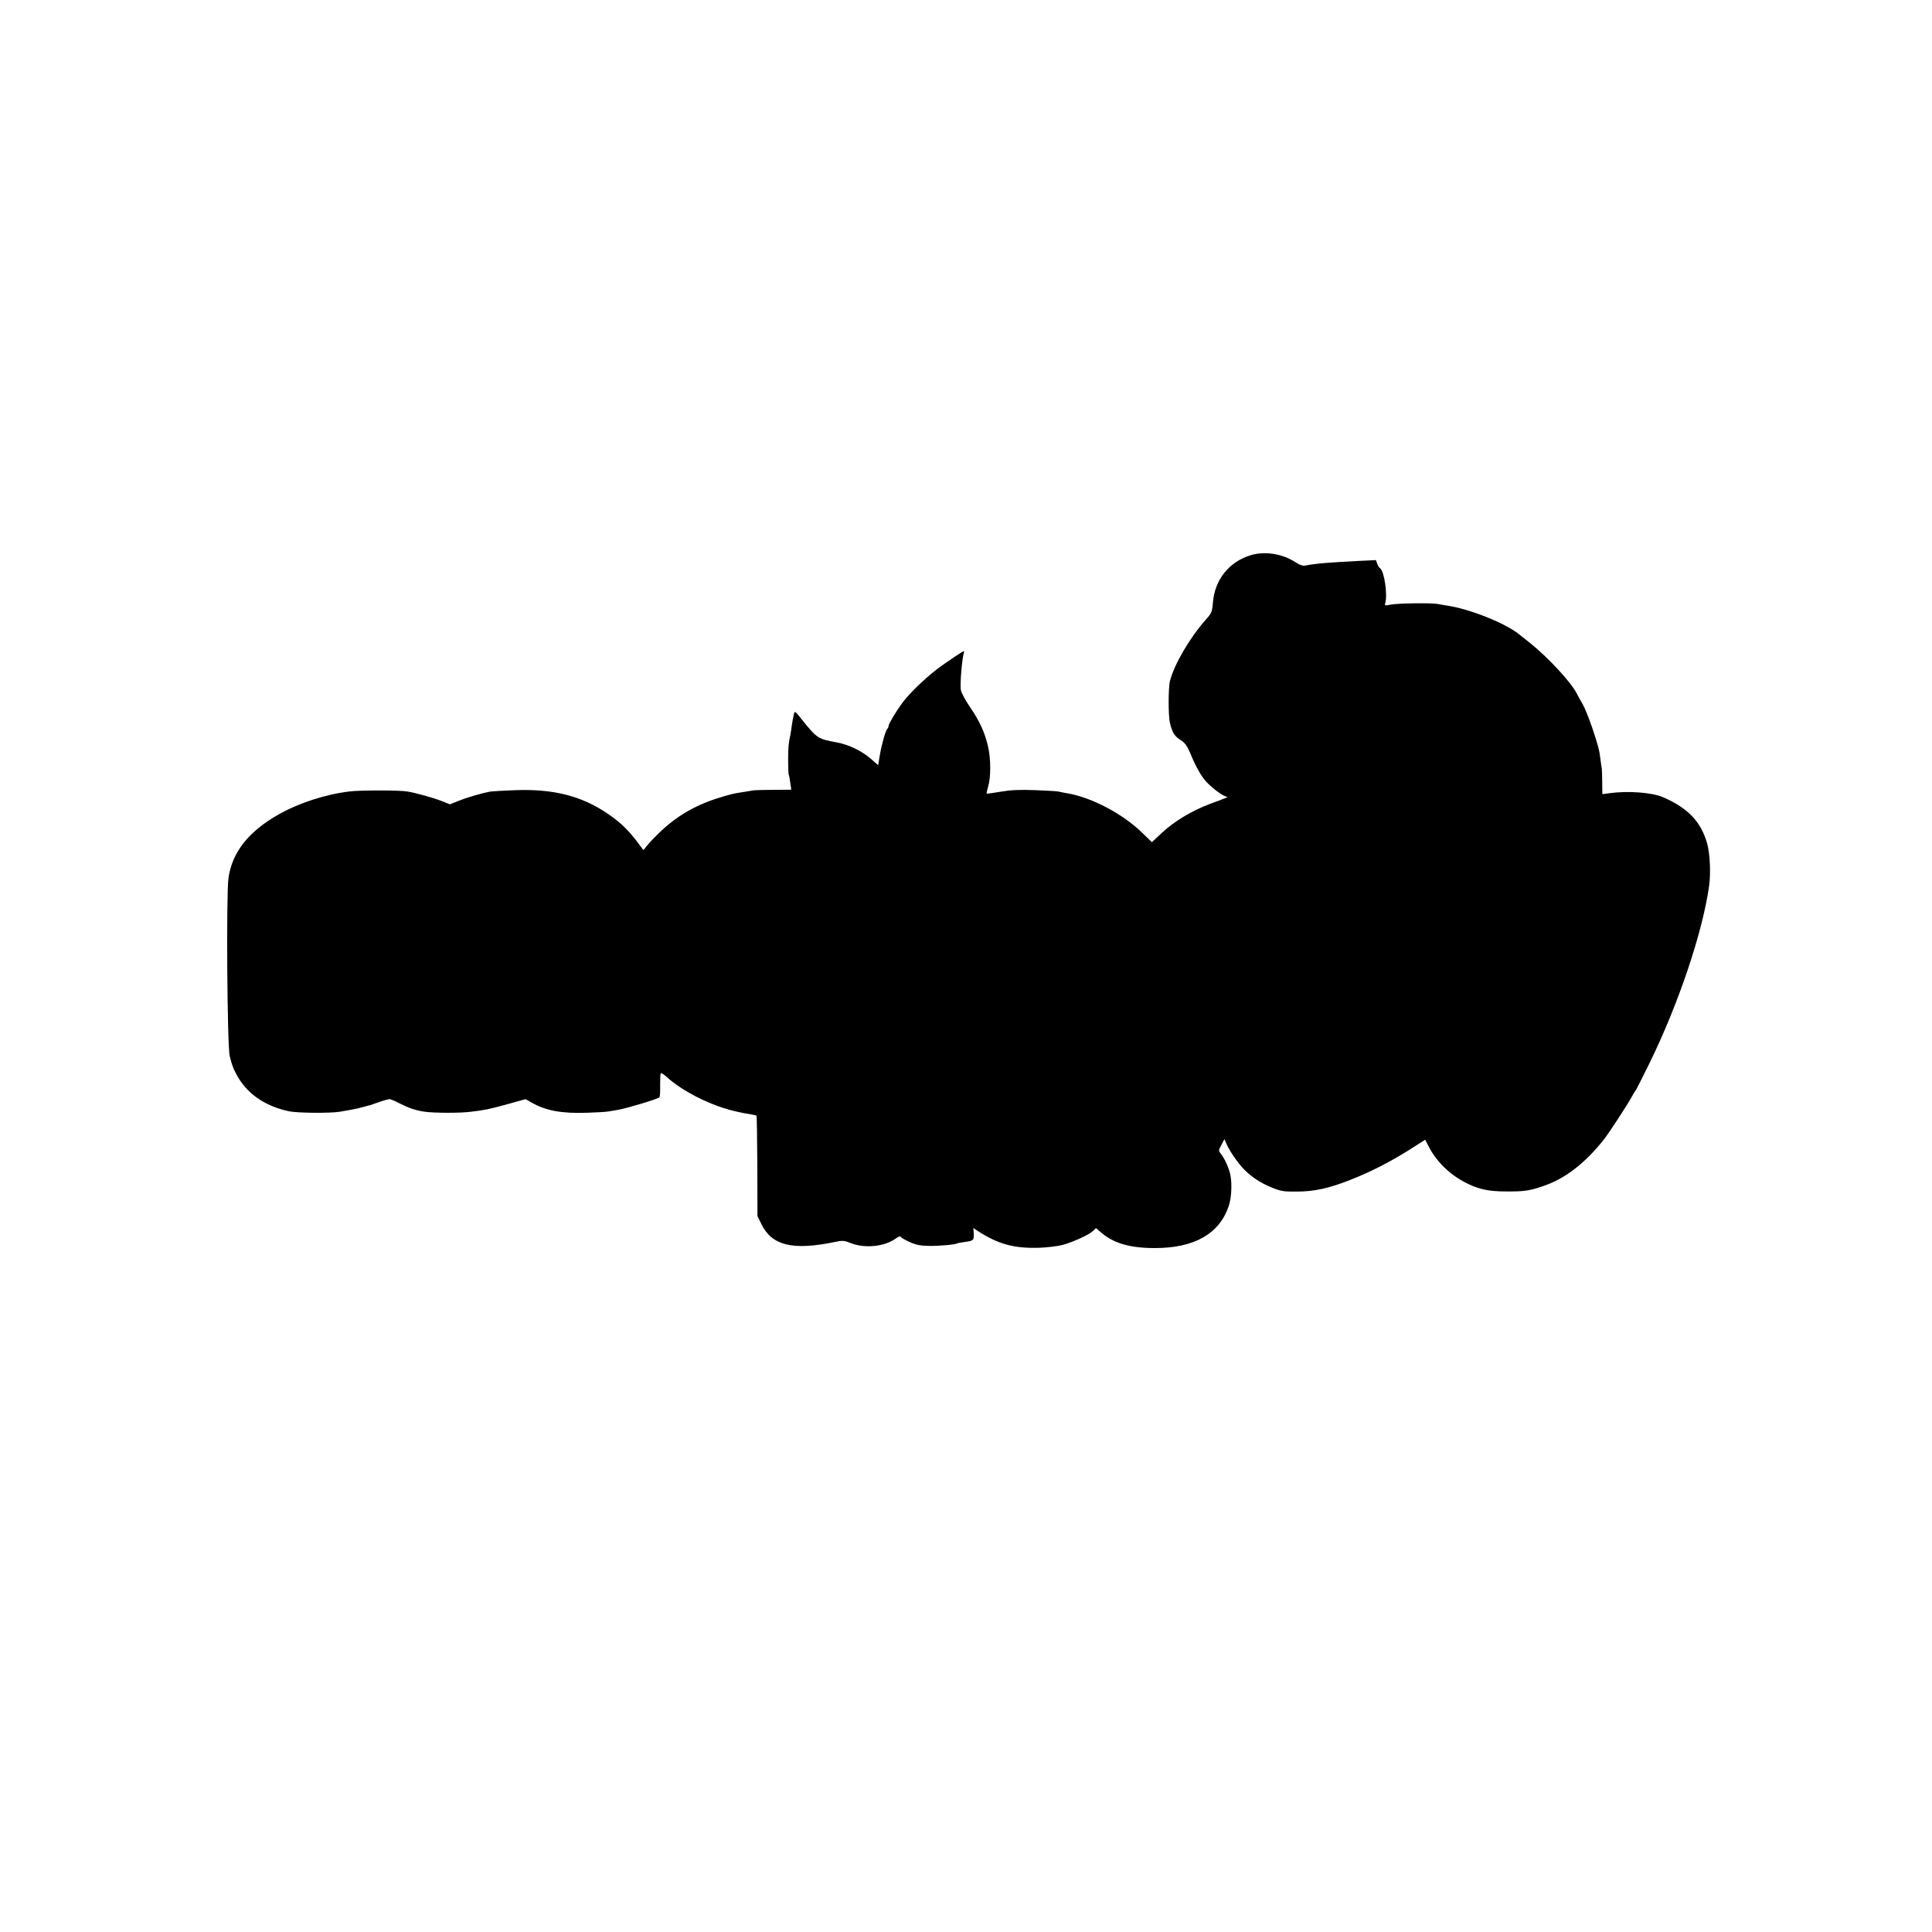
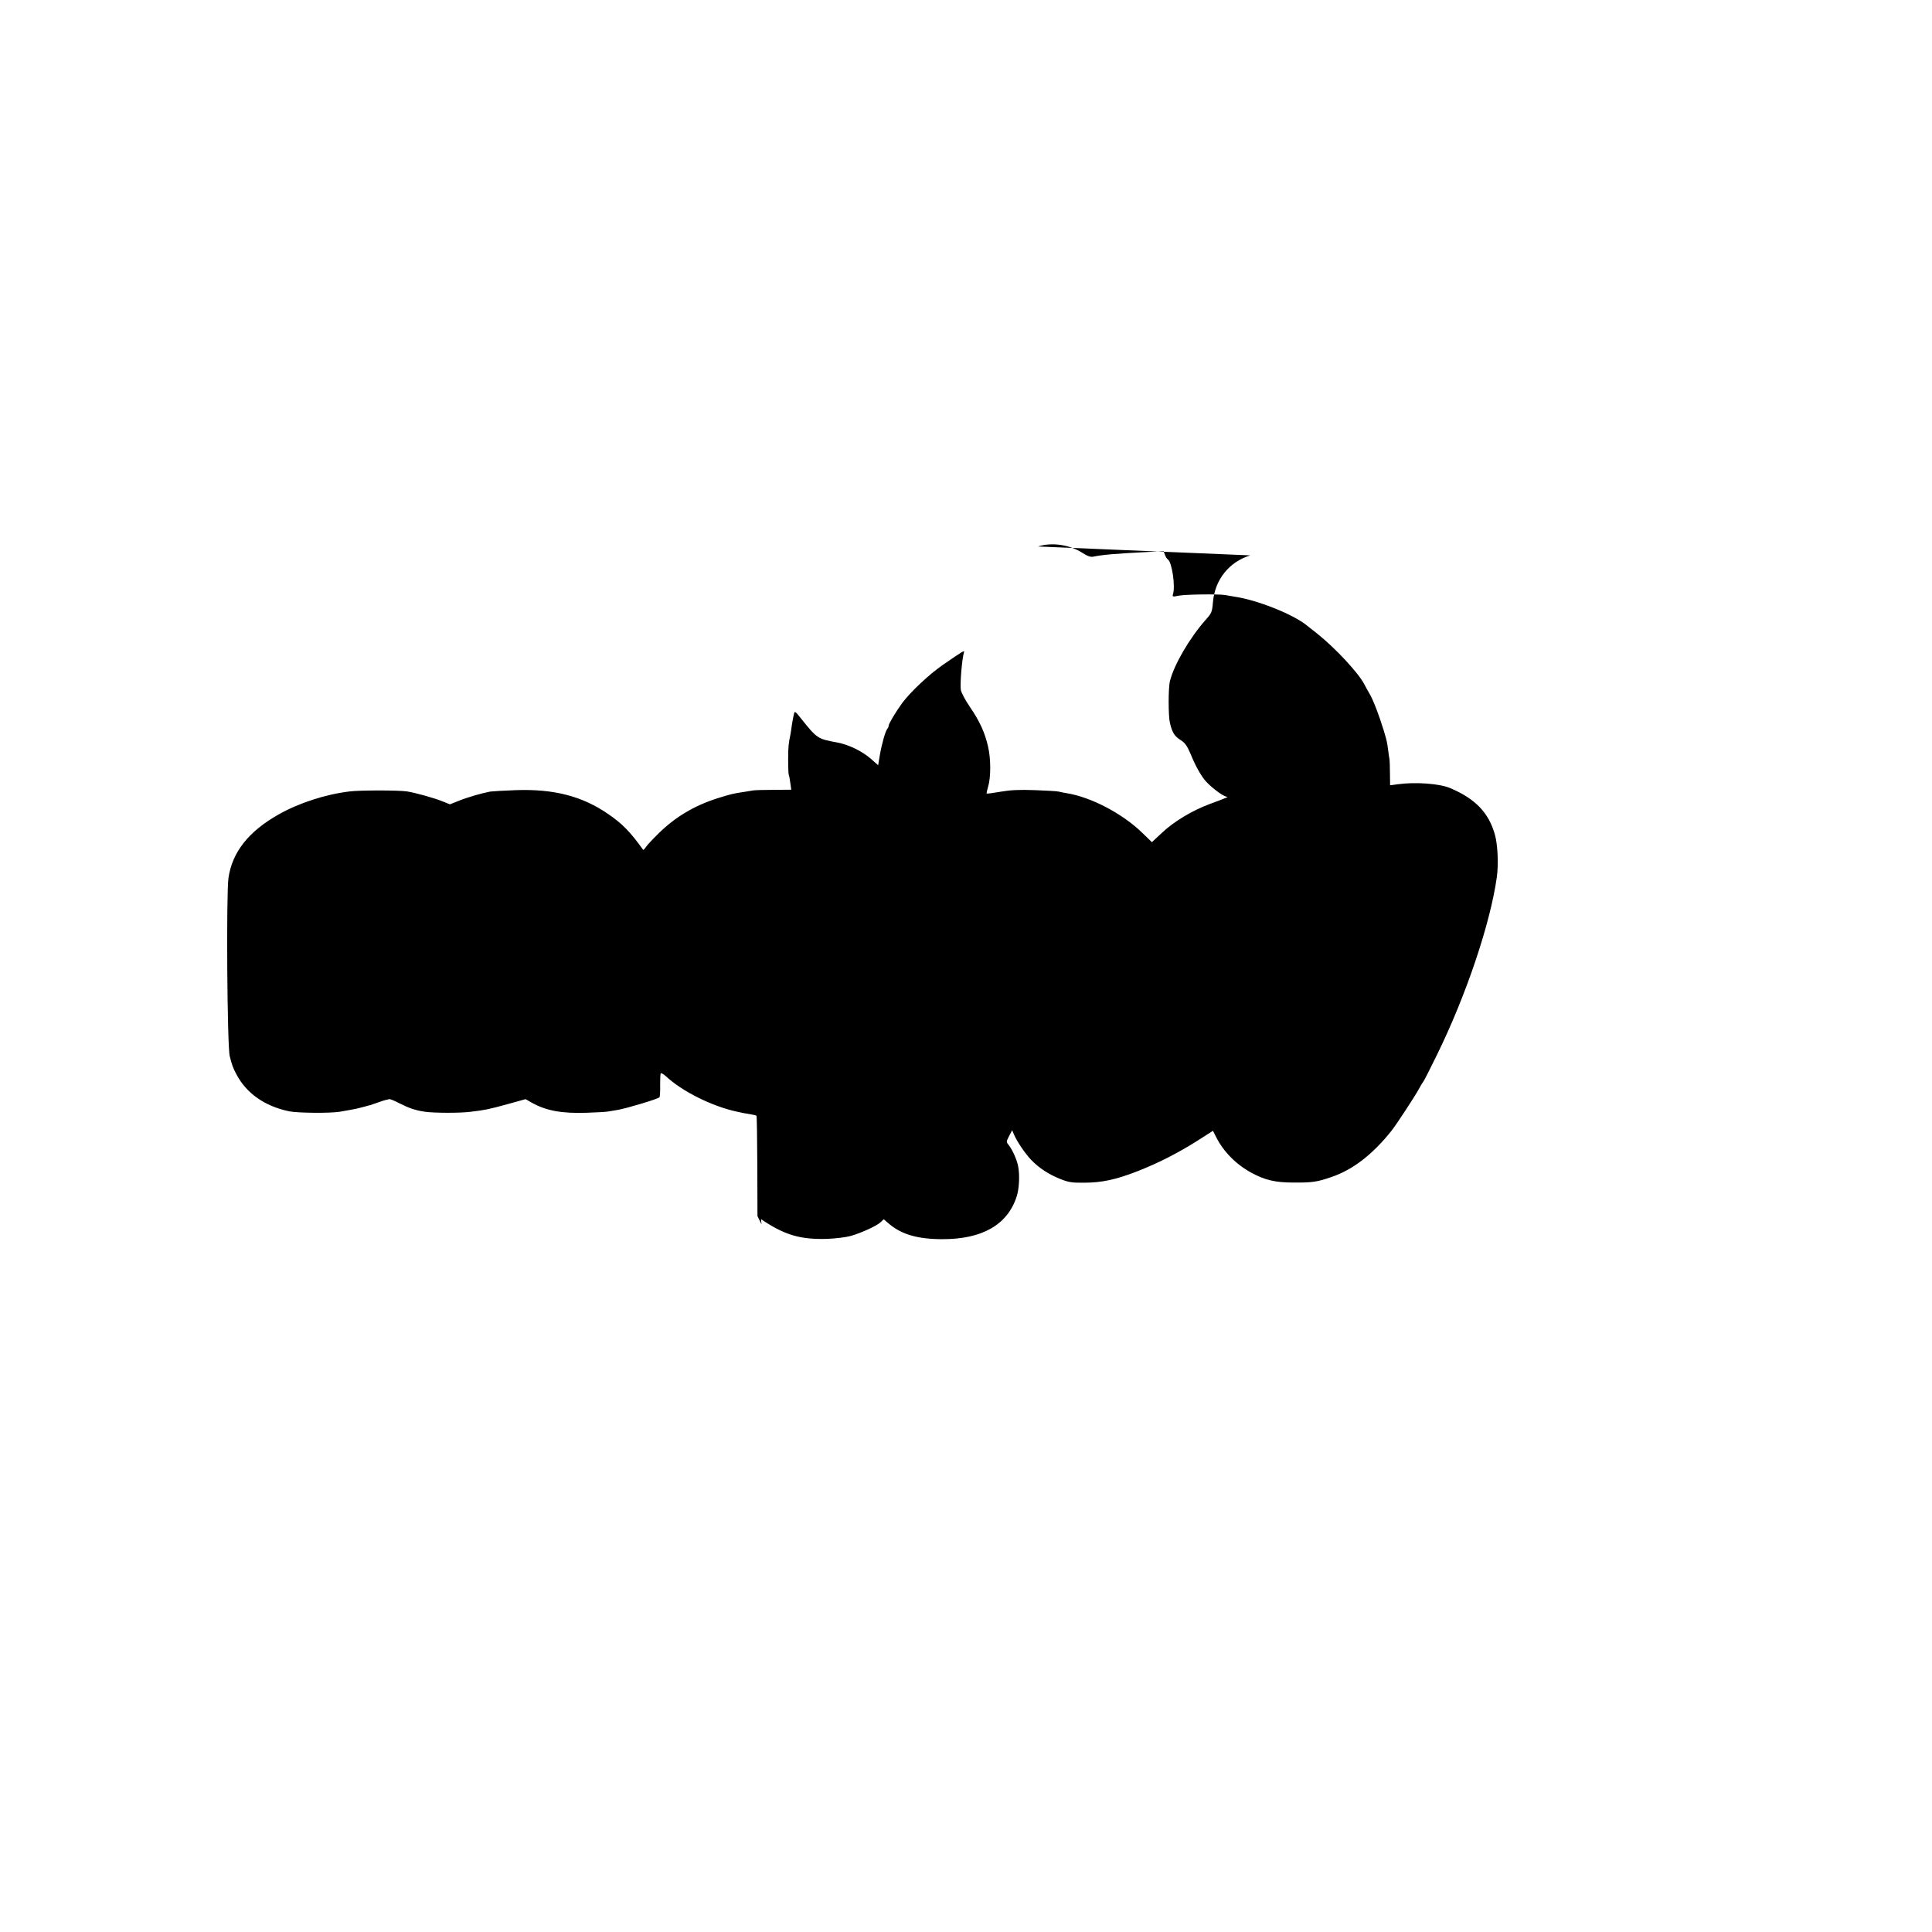
<svg xmlns="http://www.w3.org/2000/svg" version="1.0" width="1348pt" height="1348pt" viewBox="0 0 1348 1348" preserveAspectRatio="xMidYMid meet">
  <g transform="translate(0,1348) scale(0.1,-0.1)" fill="#000000" stroke="none">
-     <path d="M8723 9605 c-148 -46 -247 -170 -260 -327 -6 -69 -9 -76 -51 -123 -110 -124 -220 -311 -249 -427 -12 -47 -12 -244 0 -293 17 -68 31 -91 75 -119 30 -19 44 -39 67 -92 37 -91 77 -162 112 -199 34 -37 101 -89 128 -99 l20 -8 -20 -8 c-11 -5 -58 -23 -105 -40 -121 -45 -248 -121 -331 -199 l-72 -67 -66 64 c-138 135 -359 251 -530 278 -18 3 -43 8 -55 11 -11 3 -86 7 -166 10 -108 4 -169 1 -239 -11 -52 -9 -95 -15 -97 -13 -2 1 3 23 10 47 20 66 20 195 0 280 -22 98 -58 177 -127 278 -31 45 -59 98 -63 117 -7 40 8 221 22 264 5 16 -4 11 -146 -87 -94 -64 -228 -190 -285 -267 -42 -57 -95 -145 -95 -159 0 -7 -4 -16 -9 -21 -13 -15 -38 -102 -52 -182 l-12 -72 -50 44 c-63 55 -156 100 -238 115 -133 24 -139 28 -247 163 -46 58 -47 58 -53 33 -4 -15 -10 -48 -14 -74 -3 -26 -8 -56 -10 -67 -13 -59 -16 -89 -16 -178 0 -54 2 -101 5 -105 2 -4 7 -28 10 -54 l7 -48 -123 -1 c-68 0 -132 -2 -143 -4 -11 -2 -38 -6 -61 -10 -77 -11 -96 -16 -192 -46 -161 -52 -291 -130 -407 -244 -39 -38 -79 -81 -88 -94 -9 -14 -18 -23 -20 -20 -90 126 -146 183 -246 251 -181 124 -378 174 -641 165 -85 -3 -166 -8 -180 -10 -58 -11 -159 -40 -218 -64 l-63 -25 -52 21 c-63 25 -186 59 -247 69 -58 9 -329 9 -400 0 -168 -20 -353 -80 -495 -160 -211 -119 -325 -264 -351 -444 -16 -116 -9 -1176 9 -1244 16 -63 23 -81 45 -123 70 -135 198 -225 370 -261 61 -12 283 -14 352 -3 31 5 113 20 120 22 3 1 19 5 35 9 17 4 35 9 40 11 6 1 13 3 17 4 4 1 27 9 50 17 24 9 50 17 58 19 8 2 20 4 25 6 6 2 37 -11 70 -28 71 -36 113 -50 180 -60 65 -9 244 -10 320 0 100 12 125 17 256 53 l126 35 44 -25 c100 -56 209 -76 384 -70 66 2 134 6 150 9 17 3 46 8 65 11 57 9 284 77 291 88 4 5 6 42 5 83 0 41 1 79 4 84 3 4 19 -5 36 -20 112 -105 320 -209 494 -247 49 -11 51 -11 94 -18 22 -4 42 -8 44 -11 3 -2 5 -161 6 -352 l1 -348 28 -57 c73 -149 219 -184 510 -124 56 12 66 11 112 -7 100 -40 238 -25 317 33 18 13 29 16 34 9 3 -6 32 -22 63 -36 43 -19 74 -25 136 -26 70 -1 181 9 195 18 3 2 27 6 55 10 57 7 62 13 59 61 l-3 36 25 -17 c148 -96 255 -126 434 -121 58 2 132 11 165 20 74 21 183 70 211 97 l21 20 42 -36 c86 -71 199 -103 366 -103 278 -1 455 100 519 296 18 54 23 149 11 212 -8 44 -39 114 -64 146 -20 25 -20 25 1 66 l21 40 13 -30 c20 -48 78 -133 120 -177 54 -56 119 -99 200 -132 60 -24 82 -28 169 -27 124 0 225 22 375 81 145 57 278 125 416 212 l108 69 23 -45 c51 -101 139 -190 246 -248 95 -51 166 -68 292 -68 130 -1 166 4 264 38 149 50 287 156 419 321 34 42 164 241 193 294 13 25 27 47 30 50 4 3 47 88 97 190 203 414 372 916 417 1240 12 87 6 223 -13 292 -43 155 -136 252 -312 327 -76 32 -242 44 -367 27 l-53 -7 -1 83 c0 46 -2 90 -3 98 -2 8 -6 35 -9 60 -8 67 -15 94 -58 223 -22 65 -52 139 -67 165 -15 26 -34 59 -41 74 -41 80 -200 251 -326 352 -33 26 -68 54 -77 61 -95 77 -345 177 -504 200 -21 4 -50 8 -64 11 -44 8 -273 5 -323 -4 -44 -9 -47 -8 -42 9 18 56 -7 227 -36 244 -6 4 -15 18 -20 32 l-9 25 -123 -6 c-211 -11 -299 -18 -368 -32 -19 -4 -41 4 -75 26 -91 58 -214 76 -311 45z" />
+     <path d="M8723 9605 c-148 -46 -247 -170 -260 -327 -6 -69 -9 -76 -51 -123 -110 -124 -220 -311 -249 -427 -12 -47 -12 -244 0 -293 17 -68 31 -91 75 -119 30 -19 44 -39 67 -92 37 -91 77 -162 112 -199 34 -37 101 -89 128 -99 l20 -8 -20 -8 c-11 -5 -58 -23 -105 -40 -121 -45 -248 -121 -331 -199 l-72 -67 -66 64 c-138 135 -359 251 -530 278 -18 3 -43 8 -55 11 -11 3 -86 7 -166 10 -108 4 -169 1 -239 -11 -52 -9 -95 -15 -97 -13 -2 1 3 23 10 47 20 66 20 195 0 280 -22 98 -58 177 -127 278 -31 45 -59 98 -63 117 -7 40 8 221 22 264 5 16 -4 11 -146 -87 -94 -64 -228 -190 -285 -267 -42 -57 -95 -145 -95 -159 0 -7 -4 -16 -9 -21 -13 -15 -38 -102 -52 -182 l-12 -72 -50 44 c-63 55 -156 100 -238 115 -133 24 -139 28 -247 163 -46 58 -47 58 -53 33 -4 -15 -10 -48 -14 -74 -3 -26 -8 -56 -10 -67 -13 -59 -16 -89 -16 -178 0 -54 2 -101 5 -105 2 -4 7 -28 10 -54 l7 -48 -123 -1 c-68 0 -132 -2 -143 -4 -11 -2 -38 -6 -61 -10 -77 -11 -96 -16 -192 -46 -161 -52 -291 -130 -407 -244 -39 -38 -79 -81 -88 -94 -9 -14 -18 -23 -20 -20 -90 126 -146 183 -246 251 -181 124 -378 174 -641 165 -85 -3 -166 -8 -180 -10 -58 -11 -159 -40 -218 -64 l-63 -25 -52 21 c-63 25 -186 59 -247 69 -58 9 -329 9 -400 0 -168 -20 -353 -80 -495 -160 -211 -119 -325 -264 -351 -444 -16 -116 -9 -1176 9 -1244 16 -63 23 -81 45 -123 70 -135 198 -225 370 -261 61 -12 283 -14 352 -3 31 5 113 20 120 22 3 1 19 5 35 9 17 4 35 9 40 11 6 1 13 3 17 4 4 1 27 9 50 17 24 9 50 17 58 19 8 2 20 4 25 6 6 2 37 -11 70 -28 71 -36 113 -50 180 -60 65 -9 244 -10 320 0 100 12 125 17 256 53 l126 35 44 -25 c100 -56 209 -76 384 -70 66 2 134 6 150 9 17 3 46 8 65 11 57 9 284 77 291 88 4 5 6 42 5 83 0 41 1 79 4 84 3 4 19 -5 36 -20 112 -105 320 -209 494 -247 49 -11 51 -11 94 -18 22 -4 42 -8 44 -11 3 -2 5 -161 6 -352 l1 -348 28 -57 l-3 36 25 -17 c148 -96 255 -126 434 -121 58 2 132 11 165 20 74 21 183 70 211 97 l21 20 42 -36 c86 -71 199 -103 366 -103 278 -1 455 100 519 296 18 54 23 149 11 212 -8 44 -39 114 -64 146 -20 25 -20 25 1 66 l21 40 13 -30 c20 -48 78 -133 120 -177 54 -56 119 -99 200 -132 60 -24 82 -28 169 -27 124 0 225 22 375 81 145 57 278 125 416 212 l108 69 23 -45 c51 -101 139 -190 246 -248 95 -51 166 -68 292 -68 130 -1 166 4 264 38 149 50 287 156 419 321 34 42 164 241 193 294 13 25 27 47 30 50 4 3 47 88 97 190 203 414 372 916 417 1240 12 87 6 223 -13 292 -43 155 -136 252 -312 327 -76 32 -242 44 -367 27 l-53 -7 -1 83 c0 46 -2 90 -3 98 -2 8 -6 35 -9 60 -8 67 -15 94 -58 223 -22 65 -52 139 -67 165 -15 26 -34 59 -41 74 -41 80 -200 251 -326 352 -33 26 -68 54 -77 61 -95 77 -345 177 -504 200 -21 4 -50 8 -64 11 -44 8 -273 5 -323 -4 -44 -9 -47 -8 -42 9 18 56 -7 227 -36 244 -6 4 -15 18 -20 32 l-9 25 -123 -6 c-211 -11 -299 -18 -368 -32 -19 -4 -41 4 -75 26 -91 58 -214 76 -311 45z" />
  </g>
</svg>